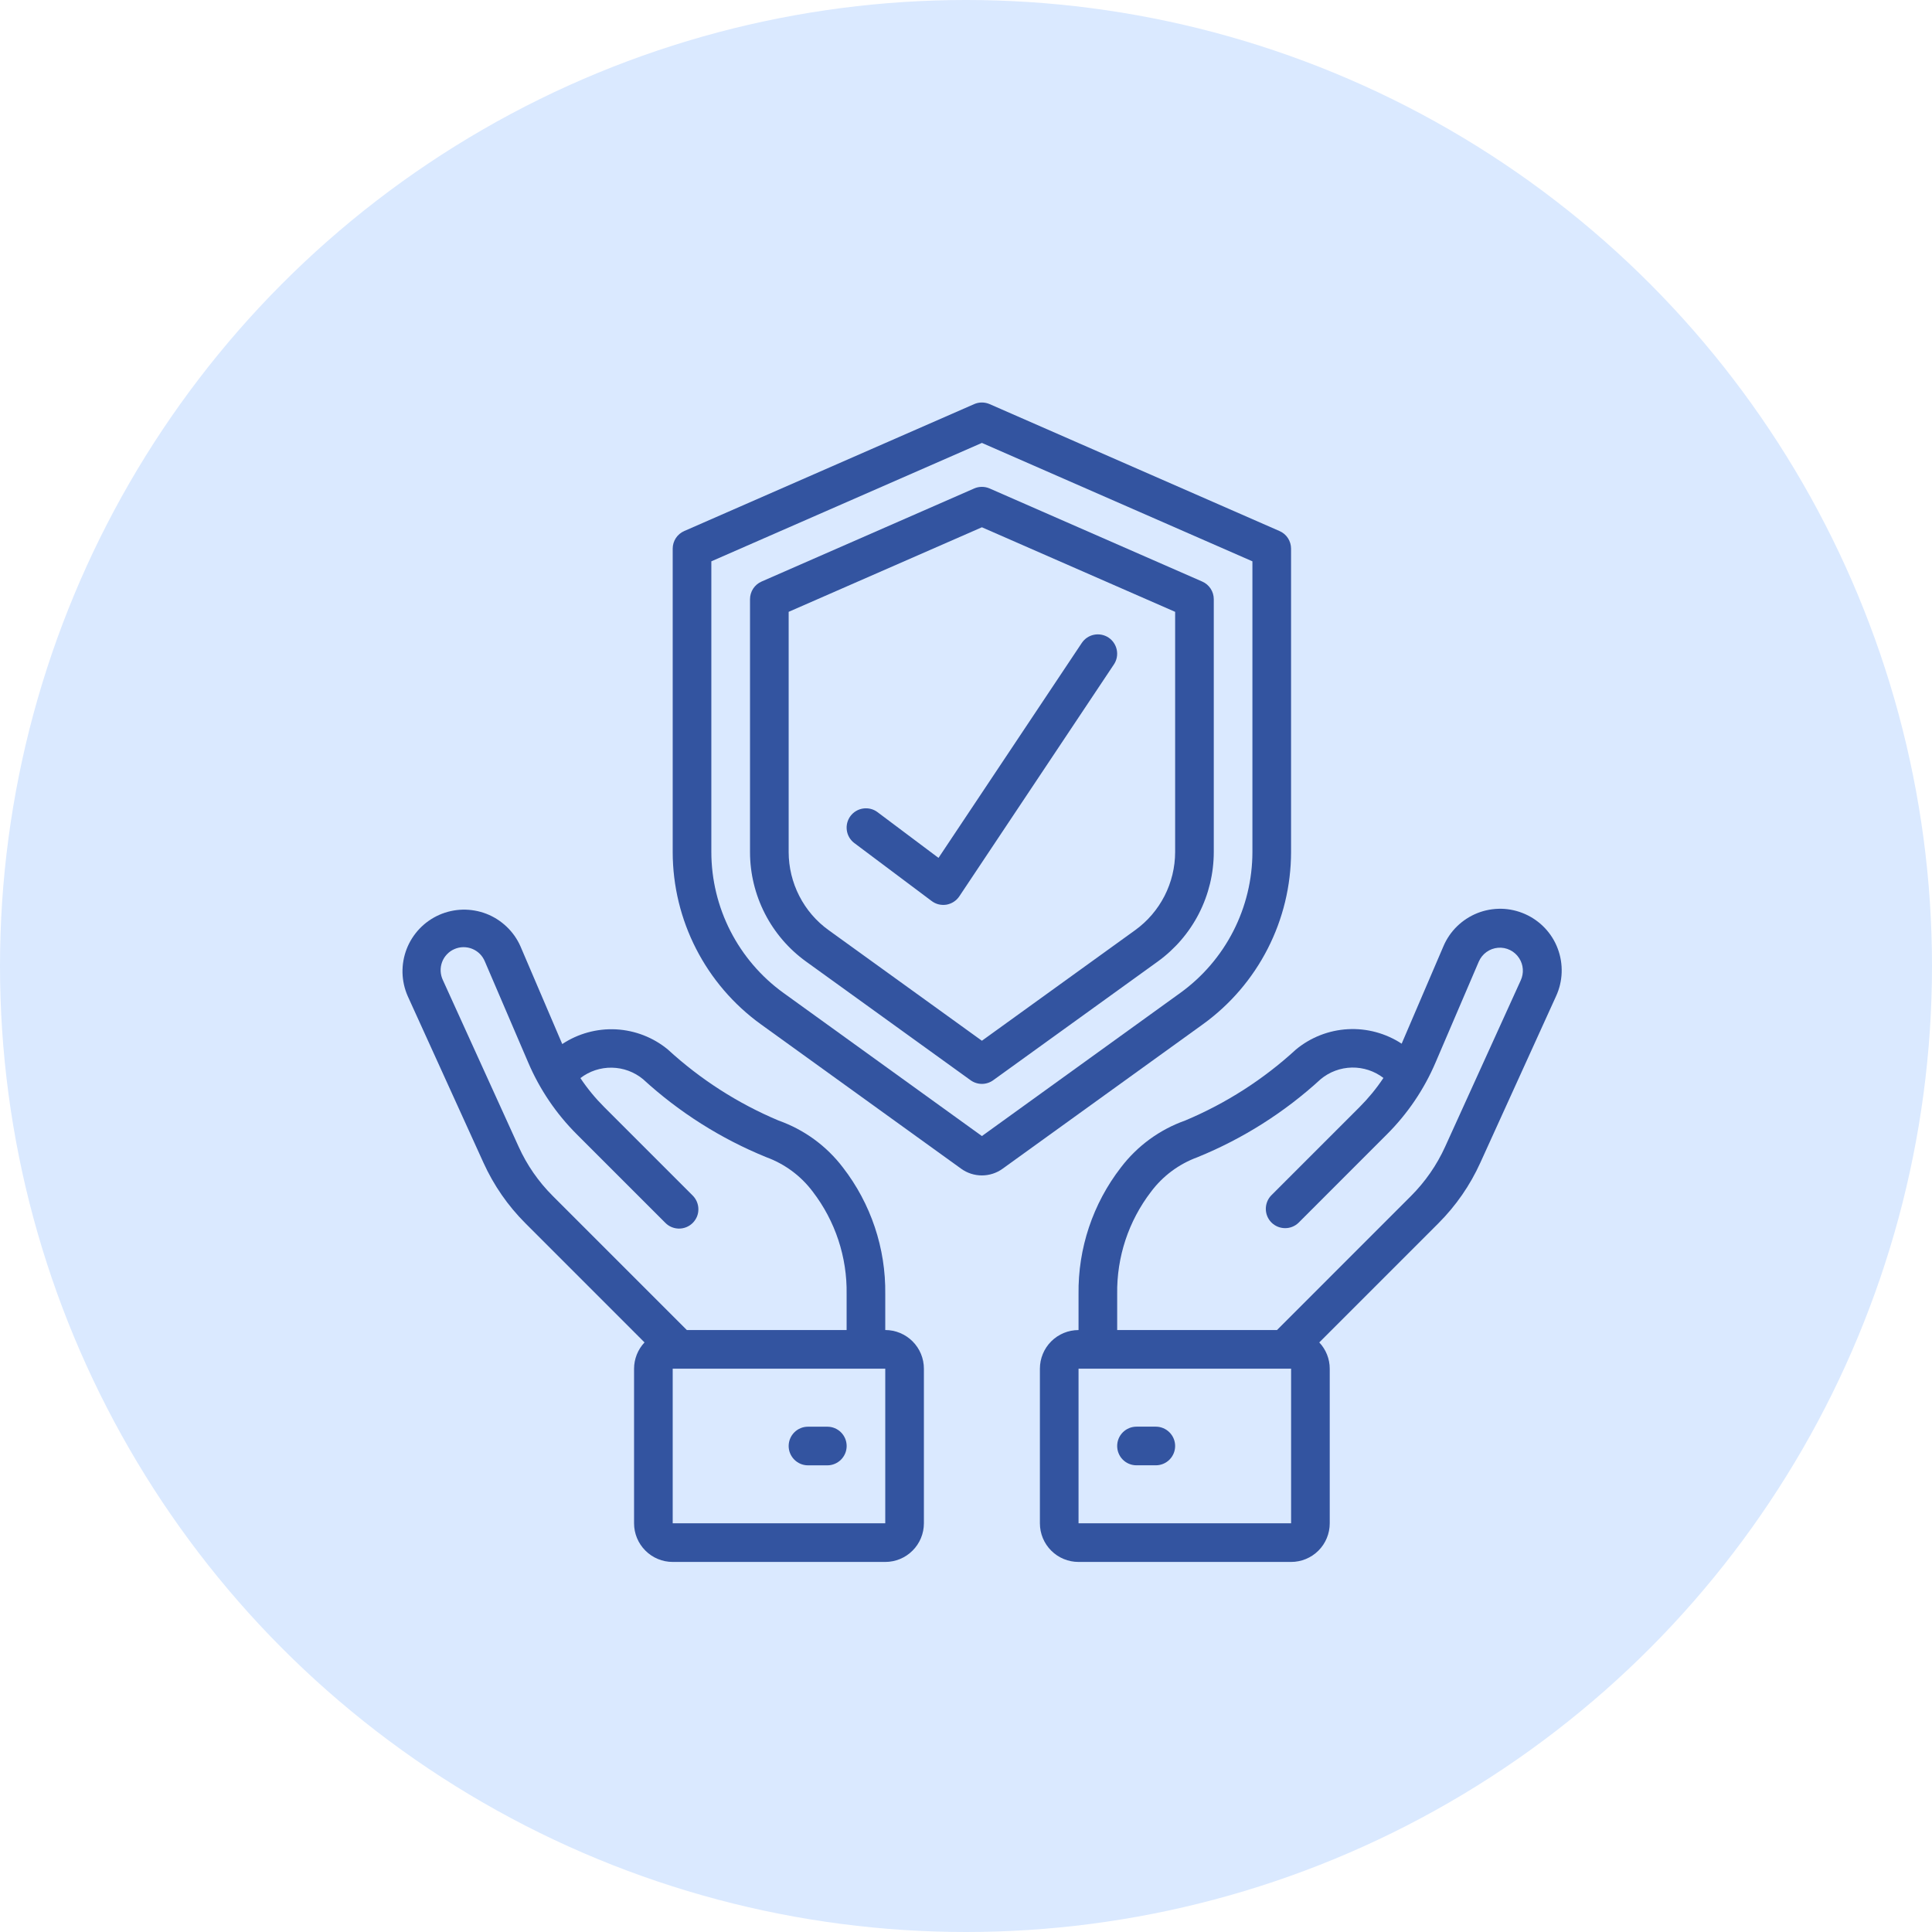
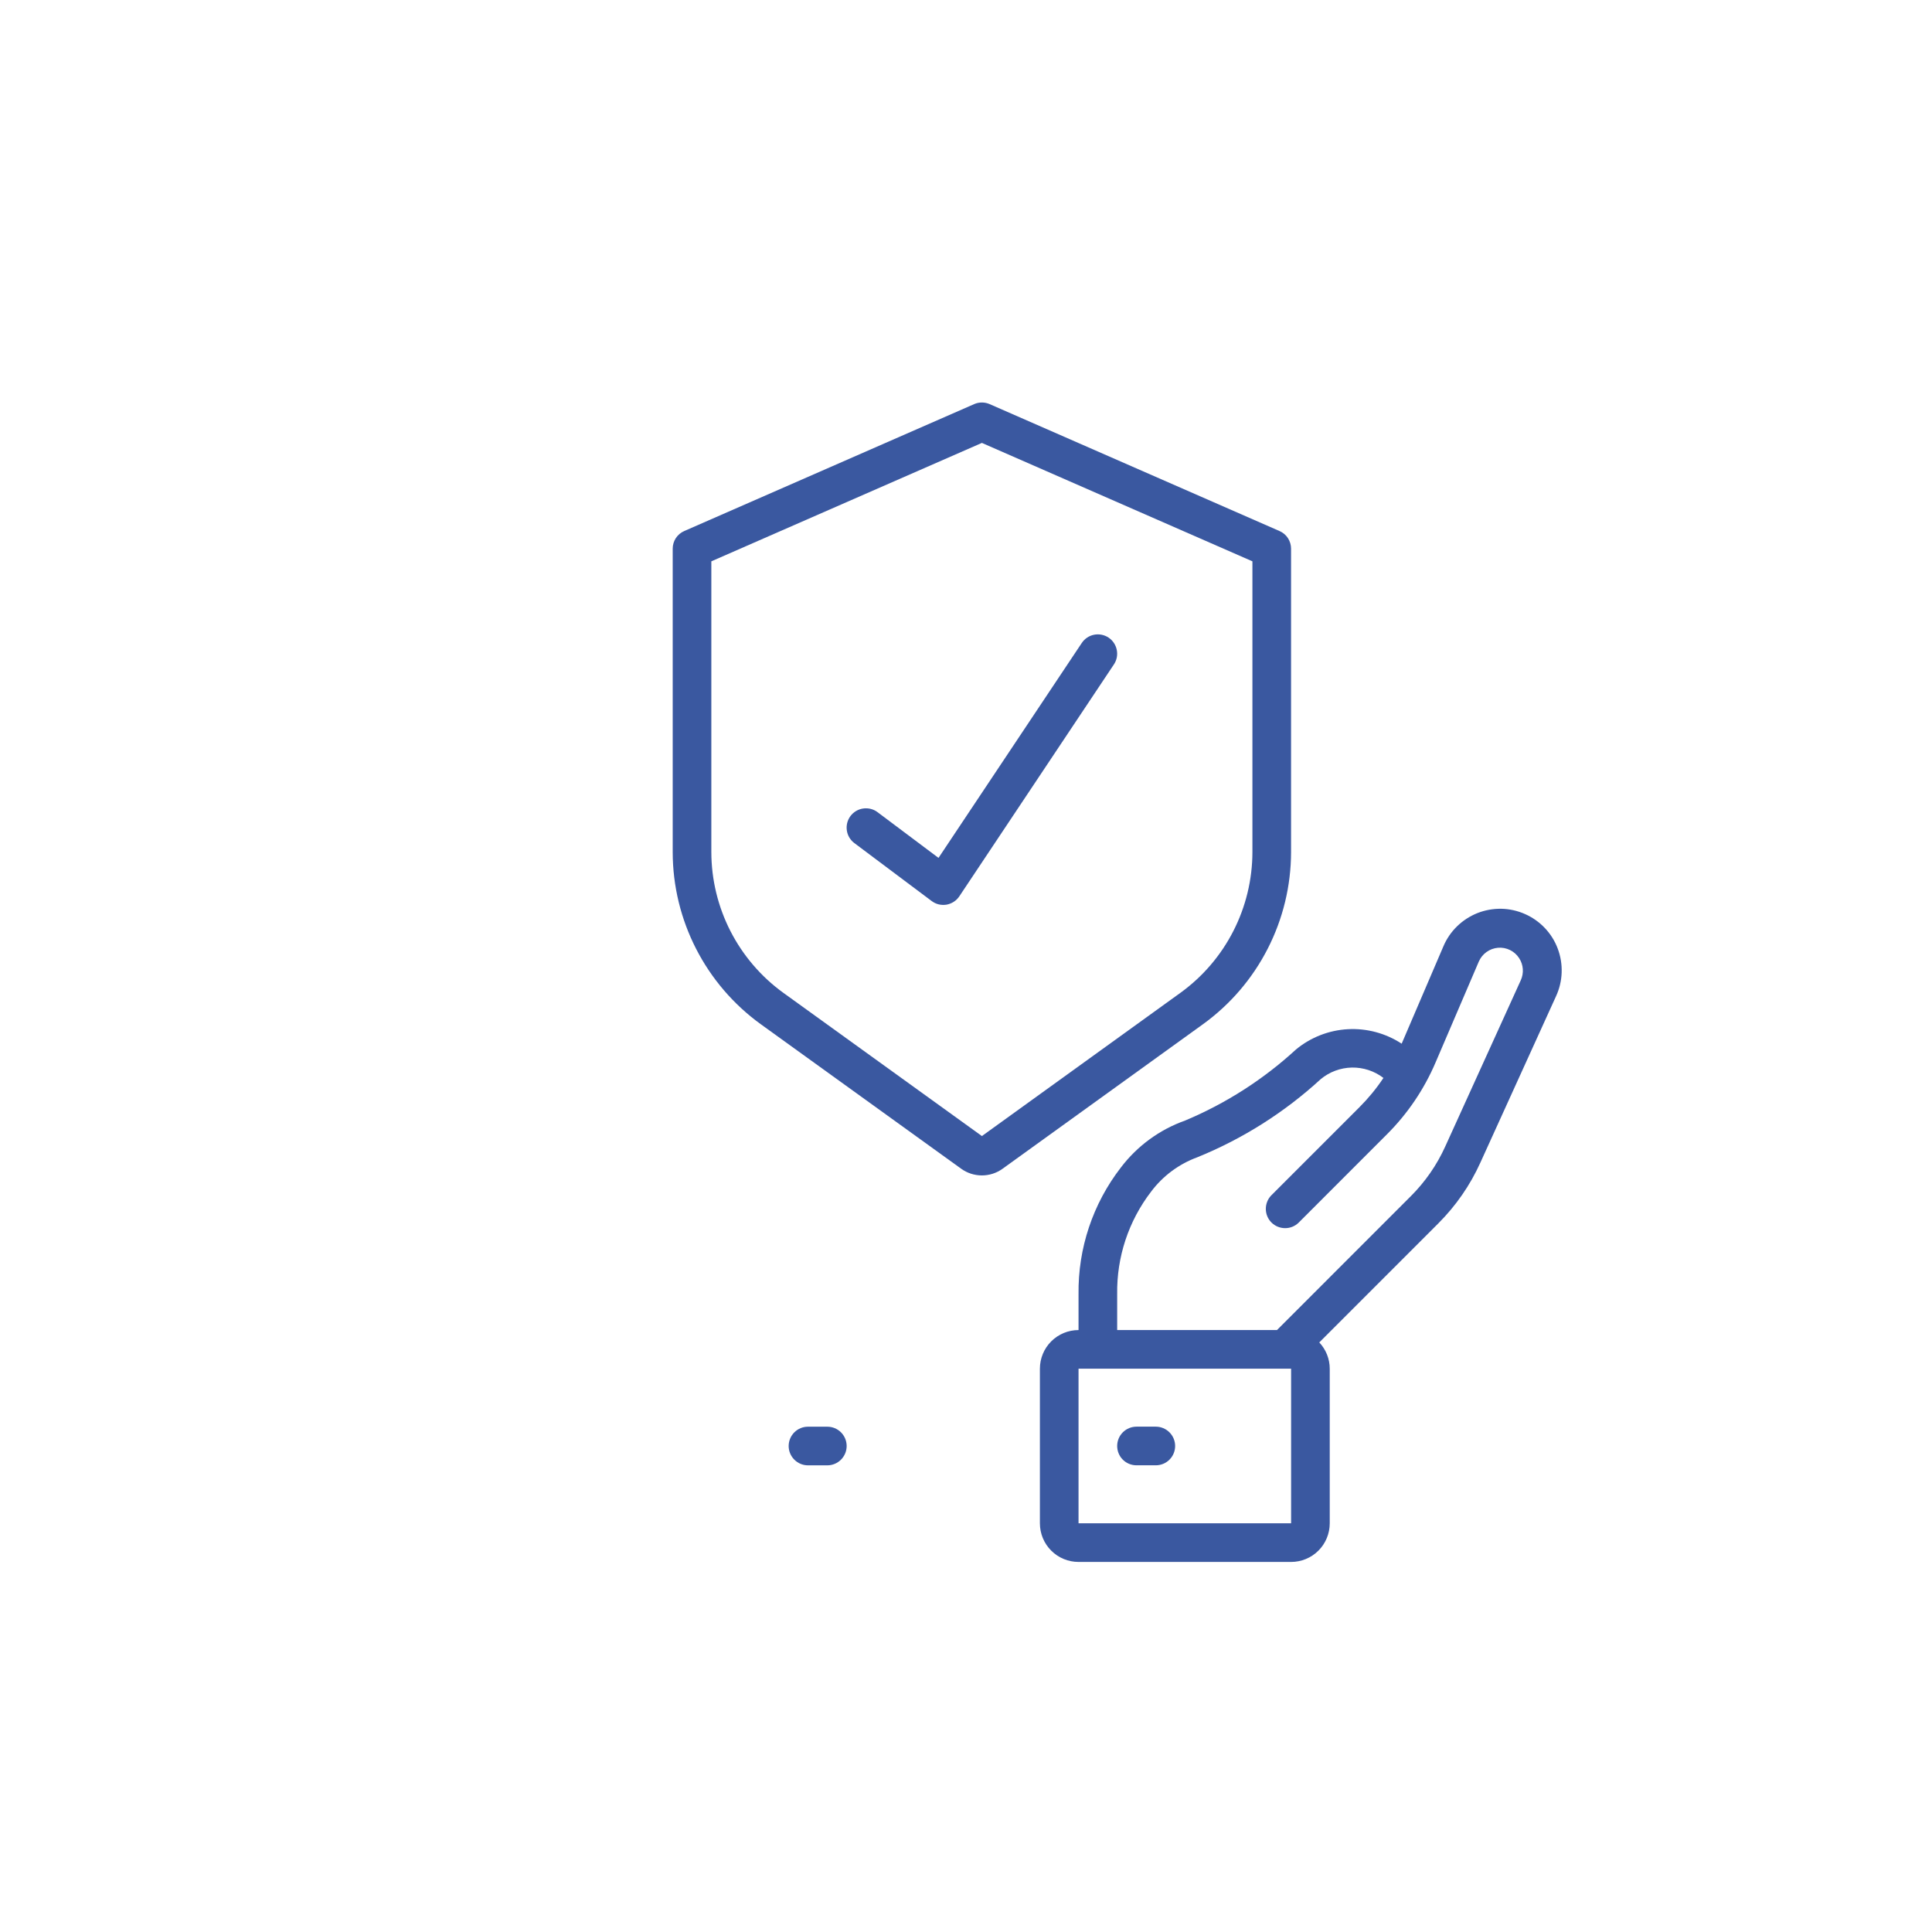
<svg xmlns="http://www.w3.org/2000/svg" width="48" height="48" viewBox="0 0 48 48" fill="none">
-   <circle cx="24" cy="24" r="24" fill="#DAE9FF" />
  <g opacity="0.8">
    <path d="M31.788 13.193L24.587 10.04C24.526 10.014 24.461 10 24.395 10C24.328 10 24.263 10.014 24.203 10.04L17.001 13.193C16.915 13.23 16.843 13.291 16.791 13.369C16.74 13.447 16.713 13.539 16.713 13.632V21.17C16.715 22.864 17.529 24.454 18.902 25.447L23.879 29.036C24.029 29.145 24.21 29.203 24.395 29.203C24.58 29.203 24.76 29.145 24.91 29.036L29.887 25.447C30.564 24.958 31.115 24.315 31.495 23.572C31.876 22.828 32.075 22.006 32.076 21.17V13.632C32.076 13.539 32.049 13.447 31.998 13.369C31.947 13.291 31.874 13.23 31.788 13.193ZM31.116 21.17C31.115 21.853 30.952 22.526 30.641 23.134C30.33 23.742 29.879 24.268 29.325 24.668L24.395 28.225L19.464 24.668C18.91 24.268 18.46 23.742 18.148 23.134C17.837 22.526 17.674 21.853 17.673 21.17V13.946L24.395 11.004L31.116 13.946V21.17Z" fill="#092E88" />
-     <path d="M24.203 12.136L18.922 14.448C18.836 14.485 18.763 14.547 18.712 14.625C18.661 14.703 18.634 14.794 18.634 14.888V21.17C18.634 21.701 18.761 22.224 19.003 22.697C19.245 23.17 19.595 23.578 20.026 23.889L24.114 26.838C24.196 26.897 24.294 26.929 24.395 26.929C24.496 26.929 24.594 26.897 24.676 26.838L28.764 23.889C29.194 23.578 29.545 23.17 29.787 22.697C30.029 22.224 30.155 21.701 30.156 21.17V14.888C30.156 14.794 30.129 14.703 30.078 14.625C30.026 14.547 29.954 14.485 29.868 14.448L24.587 12.136C24.526 12.109 24.461 12.096 24.395 12.096C24.329 12.096 24.263 12.109 24.203 12.136ZM29.196 15.201V21.17C29.195 21.549 29.105 21.922 28.932 22.26C28.759 22.597 28.509 22.889 28.202 23.11L24.395 25.857L20.588 23.11C20.28 22.889 20.03 22.597 19.858 22.26C19.685 21.922 19.595 21.549 19.594 21.17V15.201L24.395 13.1L29.196 15.201ZM13.969 25.939L12.931 23.512C12.85 23.328 12.733 23.162 12.588 23.024C12.442 22.885 12.271 22.776 12.084 22.703C11.896 22.631 11.696 22.596 11.495 22.6C11.294 22.605 11.096 22.649 10.912 22.73C10.729 22.811 10.562 22.928 10.424 23.073C10.285 23.219 10.176 23.39 10.103 23.578C10.031 23.765 9.996 23.965 10 24.166C10.005 24.367 10.049 24.565 10.13 24.749L12.012 28.888C12.266 29.448 12.619 29.958 13.054 30.392L16.013 33.352C15.847 33.528 15.754 33.762 15.753 34.005V37.846C15.753 38.1 15.854 38.344 16.034 38.524C16.214 38.705 16.458 38.806 16.713 38.806H21.994C22.249 38.806 22.493 38.705 22.673 38.524C22.853 38.344 22.954 38.1 22.954 37.846V34.005C22.954 33.75 22.853 33.506 22.673 33.326C22.493 33.146 22.249 33.044 21.994 33.044V32.151C22.009 31.014 21.638 29.905 20.942 29.006C20.534 28.469 19.977 28.064 19.342 27.839C18.331 27.414 17.401 26.817 16.593 26.075C16.228 25.774 15.776 25.599 15.304 25.574C14.831 25.55 14.364 25.678 13.969 25.939ZM21.994 37.846H16.713V34.005H21.994V37.846ZM20.192 29.606C20.752 30.335 21.049 31.232 21.034 32.151V33.044H17.064L13.733 29.713C13.379 29.36 13.092 28.946 12.886 28.491L11.004 24.352C10.971 24.283 10.952 24.208 10.948 24.131C10.944 24.055 10.956 23.978 10.982 23.906C11.008 23.834 11.049 23.768 11.102 23.712C11.154 23.656 11.217 23.611 11.287 23.581C11.357 23.55 11.433 23.533 11.51 23.532C11.586 23.531 11.662 23.545 11.733 23.574C11.804 23.603 11.869 23.646 11.923 23.7C11.977 23.755 12.019 23.82 12.048 23.891L13.122 26.395C13.407 27.064 13.818 27.671 14.333 28.184L16.526 30.377C16.57 30.423 16.623 30.46 16.682 30.485C16.74 30.51 16.803 30.523 16.867 30.524C16.931 30.524 16.994 30.512 17.053 30.488C17.112 30.464 17.166 30.428 17.211 30.383C17.256 30.338 17.291 30.285 17.316 30.226C17.34 30.167 17.352 30.104 17.351 30.04C17.351 29.976 17.337 29.913 17.312 29.854C17.287 29.796 17.251 29.743 17.205 29.698L15.012 27.505C14.791 27.285 14.593 27.044 14.42 26.785C14.643 26.613 14.919 26.521 15.202 26.526C15.484 26.531 15.757 26.631 15.975 26.811C16.872 27.634 17.91 28.291 19.038 28.75C19.497 28.918 19.899 29.215 20.192 29.606Z" fill="#092E88" />
    <path d="M20.555 35.446H20.074C19.947 35.446 19.825 35.496 19.735 35.586C19.645 35.676 19.594 35.798 19.594 35.926C19.594 36.053 19.645 36.175 19.735 36.265C19.825 36.355 19.947 36.406 20.074 36.406H20.555C20.682 36.406 20.804 36.355 20.894 36.265C20.984 36.175 21.035 36.053 21.035 35.926C21.035 35.798 20.984 35.676 20.894 35.586C20.804 35.496 20.682 35.446 20.555 35.446ZM36.778 28.888L38.66 24.749C38.745 24.565 38.792 24.365 38.799 24.163C38.806 23.96 38.773 23.757 38.701 23.567C38.63 23.377 38.521 23.204 38.381 23.056C38.241 22.909 38.074 22.791 37.888 22.709C37.702 22.627 37.502 22.582 37.299 22.578C37.096 22.575 36.894 22.611 36.705 22.686C36.517 22.761 36.345 22.873 36.199 23.015C36.054 23.157 35.939 23.326 35.86 23.513L34.824 25.93C34.428 25.671 33.959 25.544 33.487 25.57C33.014 25.596 32.562 25.773 32.197 26.075C31.39 26.817 30.46 27.413 29.448 27.838C28.813 28.063 28.256 28.469 27.848 29.006C27.152 29.905 26.781 31.014 26.796 32.152V33.045C26.541 33.045 26.297 33.146 26.117 33.326C25.937 33.506 25.836 33.751 25.836 34.005V37.846C25.836 38.101 25.937 38.345 26.117 38.525C26.297 38.705 26.541 38.806 26.796 38.806H32.077C32.332 38.806 32.576 38.705 32.756 38.525C32.936 38.345 33.037 38.101 33.037 37.846V34.005C33.037 33.763 32.944 33.529 32.777 33.352L35.736 30.393C36.171 29.958 36.524 29.449 36.778 28.888ZM32.077 37.846H26.796V34.005H32.077V37.846ZM31.726 33.045H27.756V32.152C27.742 31.233 28.038 30.336 28.598 29.607C28.891 29.216 29.291 28.919 29.75 28.751C30.878 28.292 31.916 27.635 32.813 26.811C33.031 26.63 33.304 26.529 33.587 26.523C33.87 26.518 34.147 26.609 34.371 26.781C34.198 27.042 33.998 27.285 33.777 27.506L31.583 29.7C31.496 29.79 31.448 29.912 31.449 30.038C31.45 30.163 31.5 30.284 31.589 30.373C31.678 30.462 31.799 30.512 31.925 30.513C32.05 30.515 32.172 30.466 32.262 30.379L34.455 28.185C34.97 27.672 35.381 27.065 35.666 26.397L36.74 23.891C36.781 23.796 36.847 23.714 36.931 23.653C37.015 23.592 37.114 23.556 37.217 23.547C37.32 23.538 37.424 23.558 37.517 23.604C37.61 23.65 37.688 23.72 37.744 23.807C37.85 23.971 37.864 24.176 37.784 24.353L35.903 28.492C35.696 28.947 35.409 29.361 35.055 29.715L31.726 33.045Z" fill="#092E88" />
    <path d="M28.716 35.445H28.236C28.108 35.445 27.986 35.496 27.896 35.586C27.806 35.676 27.756 35.798 27.756 35.925C27.756 36.053 27.806 36.175 27.896 36.265C27.986 36.355 28.108 36.405 28.236 36.405H28.716C28.843 36.405 28.965 36.355 29.055 36.265C29.145 36.175 29.196 36.053 29.196 35.925C29.196 35.798 29.145 35.676 29.055 35.586C28.965 35.496 28.843 35.445 28.716 35.445ZM21.802 20.178C21.701 20.101 21.572 20.069 21.446 20.087C21.32 20.105 21.207 20.172 21.13 20.274C21.054 20.376 21.021 20.504 21.039 20.63C21.057 20.756 21.124 20.87 21.226 20.946L23.147 22.386C23.199 22.425 23.259 22.454 23.322 22.469C23.386 22.484 23.451 22.486 23.516 22.476C23.58 22.464 23.642 22.44 23.696 22.405C23.751 22.369 23.798 22.323 23.834 22.269L27.675 16.507C27.746 16.401 27.771 16.272 27.746 16.147C27.721 16.022 27.648 15.912 27.542 15.841C27.436 15.771 27.306 15.745 27.181 15.77C27.057 15.795 26.947 15.868 26.876 15.975L23.317 21.314L21.802 20.178Z" fill="#092E88" />
  </g>
</svg>